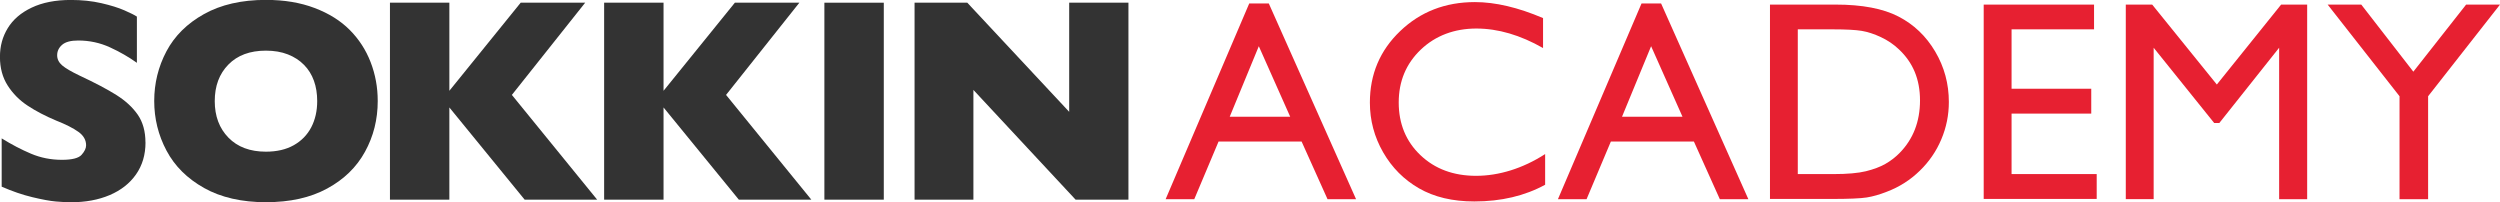
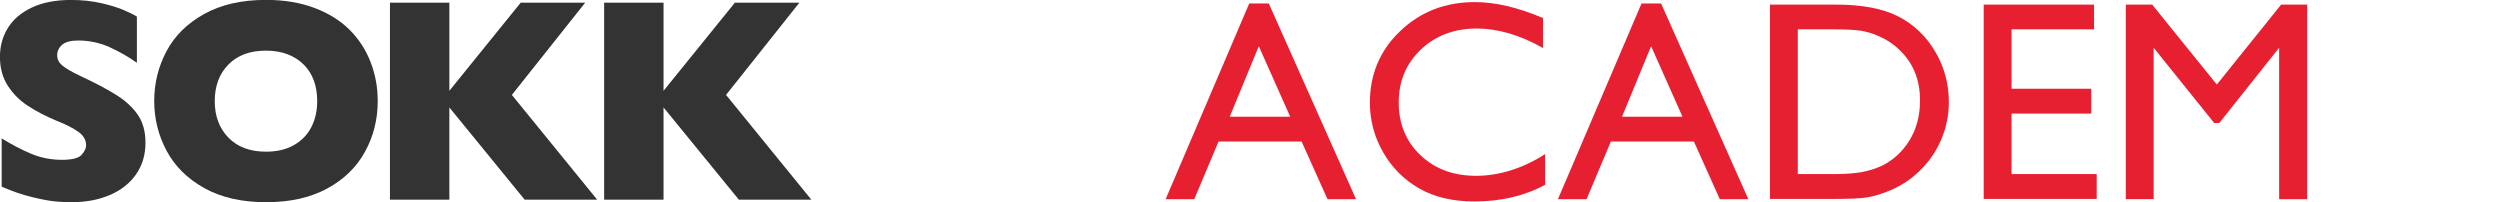
<svg xmlns="http://www.w3.org/2000/svg" id="_レイヤー_2" viewBox="0 0 490.7 39.69">
  <defs>
    <style>.cls-1{fill:#e72031;}.cls-2{fill:#333;}</style>
  </defs>
  <g id="_レイヤー_1-2">
    <g>
      <path class="cls-2" d="M28.56,27.95c0,2.42-.62,4.51-1.86,6.28-1.24,1.77-2.96,3.12-5.17,4.06-2.21,.94-4.75,1.41-7.62,1.41-.8,0-1.78-.05-2.94-.15-1.16-.1-2.71-.39-4.63-.85-1.92-.46-3.93-1.15-6.01-2.06v-9.48c1.95,1.21,3.87,2.21,5.76,3.01,1.89,.8,3.91,1.2,6.07,1.2,1.99,0,3.28-.33,3.86-.99,.59-.66,.88-1.28,.88-1.86,0-1.04-.5-1.92-1.51-2.64-1-.72-2.46-1.46-4.38-2.22-2.12-.89-3.98-1.86-5.58-2.92-1.6-1.05-2.91-2.37-3.92-3.95-1.01-1.58-1.52-3.45-1.52-5.61s.51-3.97,1.53-5.65c1.02-1.68,2.58-3.03,4.69-4.03,2.1-1,4.67-1.51,7.7-1.51,2.16,0,4.15,.21,5.98,.63,1.83,.42,3.34,.89,4.53,1.41,1.19,.52,2.01,.93,2.45,1.23V12.33c-1.58-1.13-3.34-2.15-5.29-3.04-1.94-.89-4.02-1.34-6.23-1.34-1.45,0-2.5,.28-3.15,.84-.65,.56-.98,1.25-.98,2.06,0,.76,.33,1.42,.98,1.98,.65,.56,1.81,1.24,3.49,2.04,2.98,1.39,5.36,2.65,7.14,3.77,1.79,1.12,3.18,2.4,4.2,3.86,1.01,1.46,1.52,3.28,1.52,5.45Z" />
      <path class="cls-2" d="M74.14,19.83c0,3.61-.83,6.93-2.5,9.96-1.66,3.03-4.14,5.44-7.43,7.22-3.29,1.79-7.3,2.68-12.02,2.68s-8.82-.93-12.13-2.79c-3.31-1.86-5.77-4.3-7.38-7.34-1.61-3.03-2.41-6.28-2.41-9.74s.8-6.73,2.4-9.75c1.6-3.02,4.06-5.46,7.38-7.31,3.32-1.85,7.37-2.78,12.15-2.78,3.57,0,6.76,.53,9.55,1.59,2.8,1.06,5.1,2.5,6.9,4.31,1.8,1.81,3.17,3.92,4.1,6.33,.93,2.41,1.39,4.94,1.39,7.6Zm-11.88,0c0-1.45-.21-2.78-.64-3.97-.43-1.2-1.07-2.24-1.94-3.12-.86-.88-1.92-1.57-3.17-2.06-1.25-.49-2.69-.74-4.32-.74-3.12,0-5.58,.91-7.36,2.73-1.79,1.82-2.68,4.21-2.68,7.17s.9,5.35,2.69,7.18c1.79,1.83,4.24,2.75,7.35,2.75,2.14,0,3.96-.42,5.47-1.27,1.51-.85,2.65-2.02,3.43-3.51,.78-1.5,1.17-3.21,1.17-5.15Z" />
      <path class="cls-2" d="M117.21,39.19h-14.23l-14.78-18.1v18.1h-11.66V.53h11.66V17.82L102.2,.53h12.66l-14.39,18.1,16.74,20.56Z" />
      <path class="cls-2" d="M159.25,39.19h-14.23l-14.78-18.1v18.1h-11.66V.53h11.66V17.82L144.24,.53h12.66l-14.39,18.1,16.74,20.56Z" />
-       <path class="cls-2" d="M173.47,39.19h-11.66V.53h11.66V39.19Z" />
-       <path class="cls-2" d="M221.5,39.19h-10.38l-20.06-21.54v21.54h-11.55V.53h10.35l20,21.42V.53h11.63V39.19Z" />
      <g>
        <path class="cls-1" d="M245.2,.68h3.84l17.13,38.42h-5.6l-5.09-11.32h-16.3l-4.77,11.32h-5.62L245.2,.68Zm8.04,22.23l-6.16-13.84-5.71,13.84h11.88Z" />
        <path class="cls-1" d="M303.28,30.24v6.02c-4.01,2.19-8.64,3.28-13.89,3.28-4.27,0-7.88-.86-10.86-2.57-2.97-1.71-5.32-4.07-7.05-7.08-1.73-3.01-2.6-6.26-2.6-9.76,0-5.56,1.98-10.24,5.95-14.03,3.96-3.79,8.85-5.69,14.67-5.69,4.01,0,8.47,1.05,13.37,3.14v5.88c-4.47-2.55-8.83-3.83-13.1-3.83s-8.01,1.38-10.9,4.14c-2.89,2.76-4.33,6.22-4.33,10.38s1.42,7.64,4.27,10.34c2.84,2.7,6.48,4.05,10.91,4.05s9.15-1.42,13.56-4.27Z" />
        <path class="cls-1" d="M322.2,.68h3.84l17.13,38.42h-5.6l-5.09-11.32h-16.3l-4.77,11.32h-5.62L322.2,.68Zm8.04,22.23l-6.16-13.84-5.71,13.84h11.88Z" />
        <path class="cls-1" d="M347.41,39.04V.9h12.88c5.2,0,9.31,.78,12.33,2.34,3.03,1.56,5.43,3.85,7.22,6.88,1.79,3.03,2.68,6.33,2.68,9.9,0,2.55-.49,5-1.48,7.33-.98,2.33-2.39,4.38-4.21,6.15-1.86,1.82-4.02,3.2-6.48,4.13-1.44,.57-2.76,.94-3.96,1.13s-3.5,.29-6.89,.29h-12.09Zm12.3-33.28h-6.84v28.41h7c2.73,0,4.86-.19,6.37-.56,1.51-.37,2.78-.85,3.79-1.42s1.94-1.28,2.78-2.12c2.7-2.73,4.05-6.19,4.05-10.36s-1.39-7.45-4.16-10.04c-1.02-.97-2.19-1.76-3.51-2.38-1.32-.62-2.58-1.03-3.76-1.23-1.19-.2-3.09-.3-5.71-.3Z" />
        <path class="cls-1" d="M389.36,.9h21.66V5.76h-16.19v11.65h15.64v4.89h-15.64v11.87h16.71v4.87h-22.18V.9Z" />
        <path class="cls-1" d="M447.74,.9h5.11V39.1h-5.5V9.37l-11.74,14.77h-1.01l-11.88-14.77v29.72h-5.47V.9h5.18l12.69,15.69,12.62-15.69Z" />
-         <path class="cls-1" d="M484.06,.9h6.64l-14.11,17.99v20.21h-5.61V18.89L456.87,.9h6.6l10.22,13.17,10.36-13.17Z" />
      </g>
    </g>
  </g>
</svg>